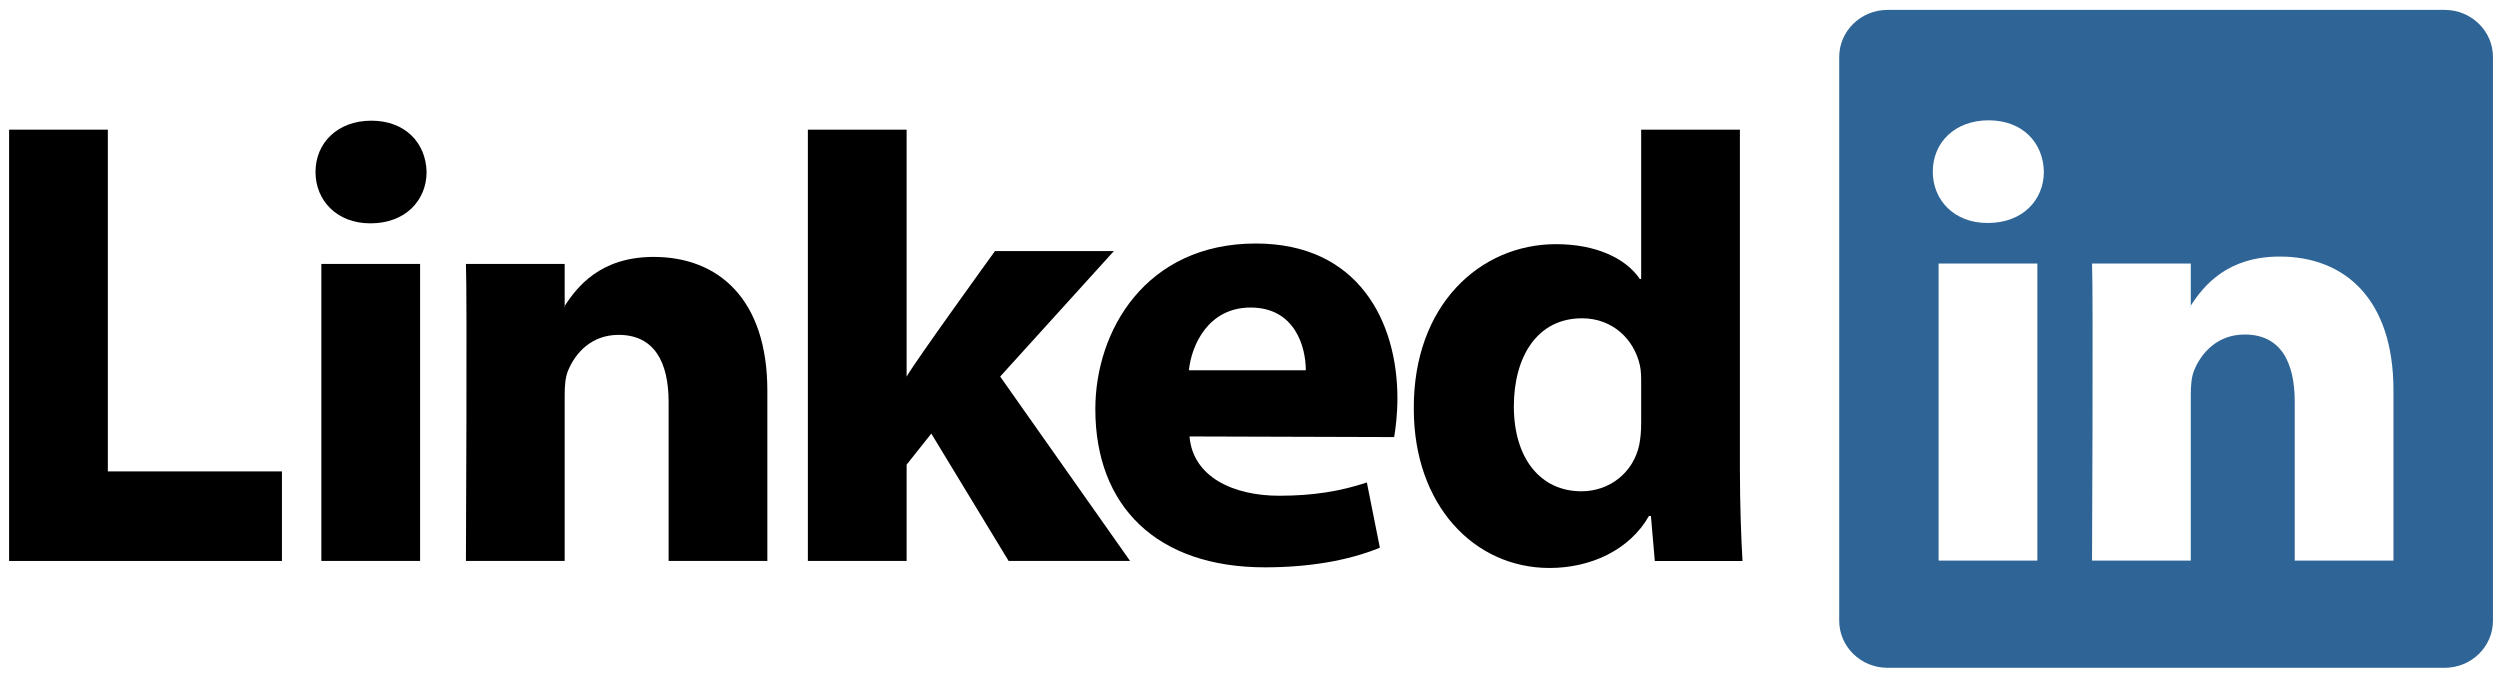
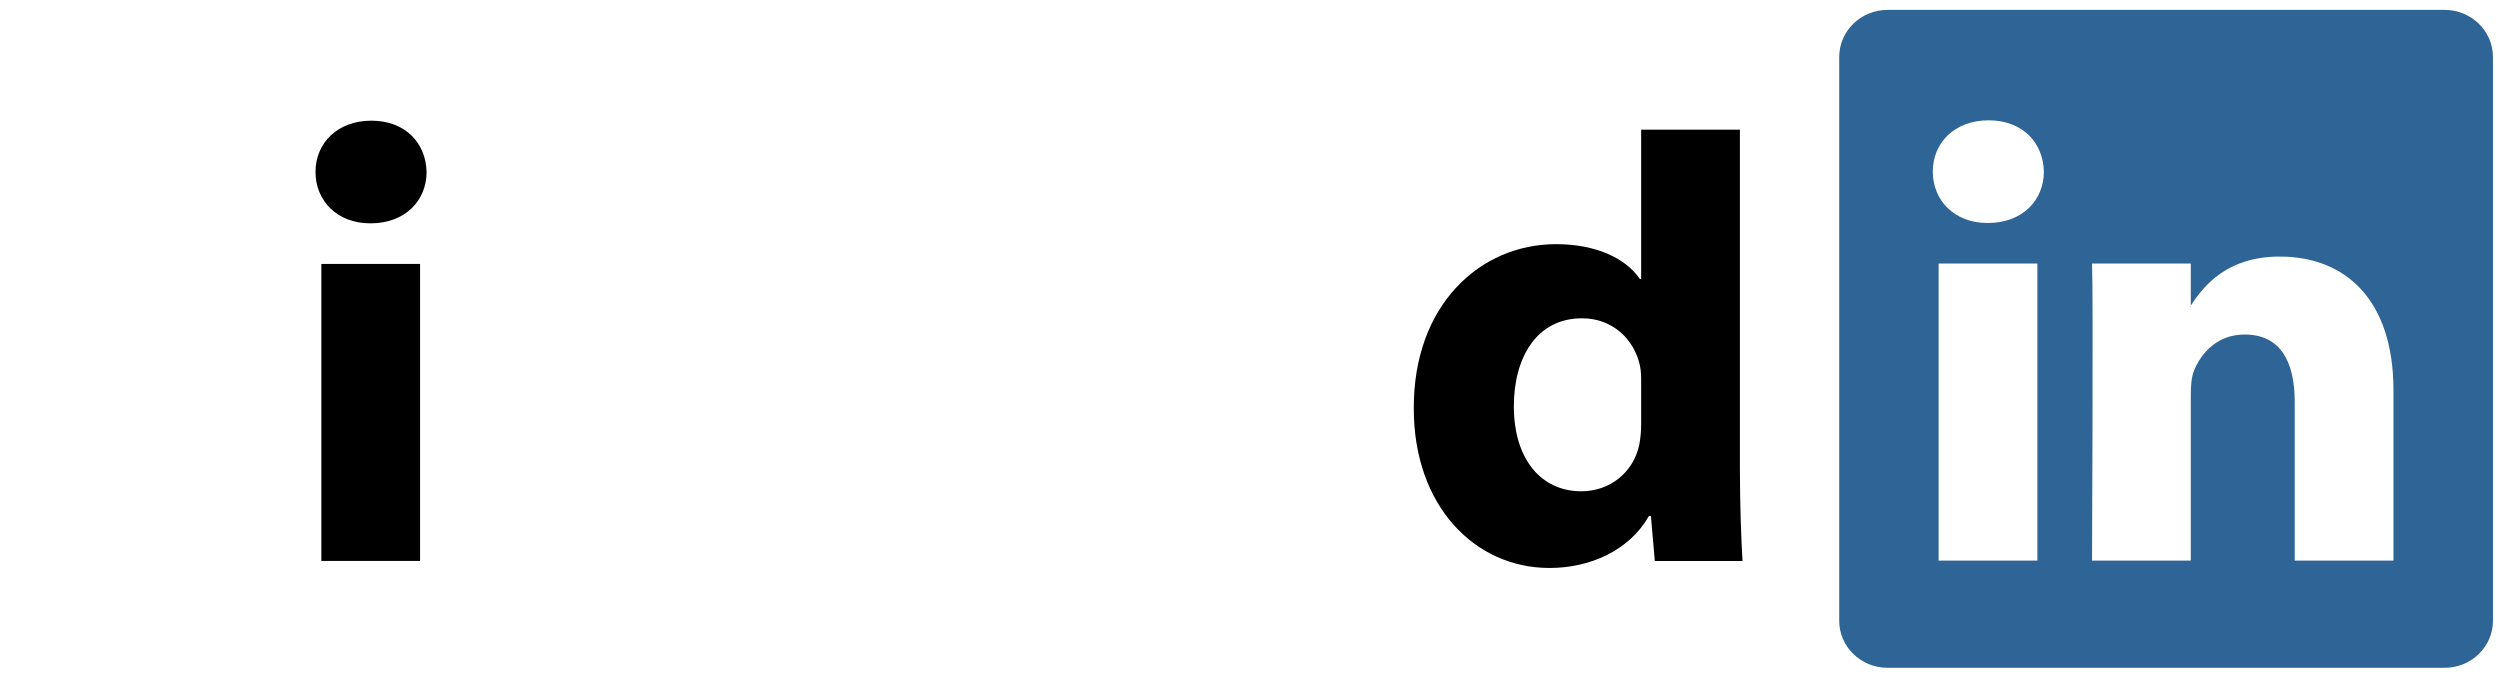
<svg xmlns="http://www.w3.org/2000/svg" width="148" height="40" viewBox="0 0 148 40" fill="none">
-   <path fill-rule="evenodd" clip-rule="evenodd" d="M0.539 33.209H16.691V27.907H6.384V7.676H0.539V33.209Z" fill="black" />
  <path fill-rule="evenodd" clip-rule="evenodd" d="M24.869 33.209V15.623H19.024V33.209H24.869ZM21.947 13.221C23.985 13.221 25.254 11.871 25.254 10.182C25.216 8.457 23.985 7.144 21.985 7.144C19.986 7.144 18.678 8.457 18.678 10.182C18.678 11.871 19.947 13.221 21.909 13.221H21.947Z" fill="black" />
-   <path fill-rule="evenodd" clip-rule="evenodd" d="M27.583 33.209H33.429V23.388C33.429 22.862 33.467 22.337 33.621 21.961C34.044 20.912 35.005 19.824 36.62 19.824C38.736 19.824 39.582 21.437 39.582 23.8V33.209H45.427V23.125C45.427 17.723 42.543 15.209 38.697 15.209C35.544 15.209 34.159 16.972 33.39 18.172H33.429V15.623H27.583C27.66 17.273 27.583 33.209 27.583 33.209Z" fill="black" />
-   <path fill-rule="evenodd" clip-rule="evenodd" d="M53.672 7.676H47.826V33.209H53.672V27.507L55.133 25.668L59.71 33.209H66.901L59.21 22.292L65.94 14.865H58.902C58.902 14.865 54.095 21.51 53.672 22.298V7.676Z" fill="black" />
-   <path fill-rule="evenodd" clip-rule="evenodd" d="M82.534 25.876C82.611 25.424 82.727 24.558 82.727 23.578C82.727 19.032 80.419 14.416 74.343 14.416C67.843 14.416 64.844 19.557 64.844 24.219C64.844 29.985 68.497 33.586 74.881 33.586C77.419 33.586 79.765 33.212 81.688 32.424L80.918 28.563C79.342 29.086 77.727 29.348 75.727 29.348C72.997 29.348 70.613 28.227 70.42 25.838L82.534 25.875V25.876ZM70.382 21.921C70.536 20.42 71.536 18.206 74.035 18.206C76.688 18.206 77.304 20.571 77.304 21.921H70.382Z" fill="black" />
  <path fill-rule="evenodd" clip-rule="evenodd" d="M97.157 7.677V16.516H97.08C96.234 15.279 94.465 14.454 92.119 14.454C87.62 14.454 83.659 18.055 83.697 24.207C83.697 29.91 87.273 33.624 91.734 33.624C94.157 33.624 96.465 32.573 97.618 30.547H97.734L97.965 33.211H103.157C103.08 31.973 103.002 29.835 103.002 27.734V7.677H97.157ZM97.157 25.071C97.157 25.52 97.118 25.971 97.041 26.346C96.696 27.959 95.311 29.084 93.619 29.084C91.196 29.084 89.62 27.134 89.62 24.057C89.62 21.169 90.966 18.843 93.657 18.843C95.465 18.843 96.734 20.081 97.08 21.619C97.157 21.957 97.157 22.332 97.157 22.669V25.071Z" fill="black" />
  <path fill-rule="evenodd" clip-rule="evenodd" d="M108.881 3.376C108.881 1.836 110.161 0.586 111.741 0.586H144.723C146.303 0.586 147.584 1.836 147.584 3.376V36.744C147.584 38.285 146.303 39.534 144.723 39.534H111.741C110.161 39.534 108.881 38.285 108.881 36.744V3.376ZM120.612 33.189V15.601H114.766V33.189H120.612ZM117.689 13.2C119.728 13.2 120.997 11.85 120.997 10.162C120.959 8.436 119.728 7.123 117.728 7.123C115.728 7.123 114.421 8.436 114.421 10.162C114.421 11.85 115.689 13.2 117.651 13.2H117.689ZM129.695 33.189H123.849C123.849 33.189 123.926 17.252 123.849 15.601H129.695V18.091C130.472 16.893 131.862 15.189 134.963 15.189C138.809 15.189 141.693 17.702 141.693 23.104V33.189H135.848V23.78C135.848 21.416 135.002 19.803 132.886 19.803C131.271 19.803 130.31 20.89 129.887 21.941C129.733 22.317 129.695 22.842 129.695 23.367V33.189ZM129.695 18.091V18.152H129.656C129.669 18.132 129.682 18.112 129.695 18.091Z" fill="#2F6596" />
</svg>